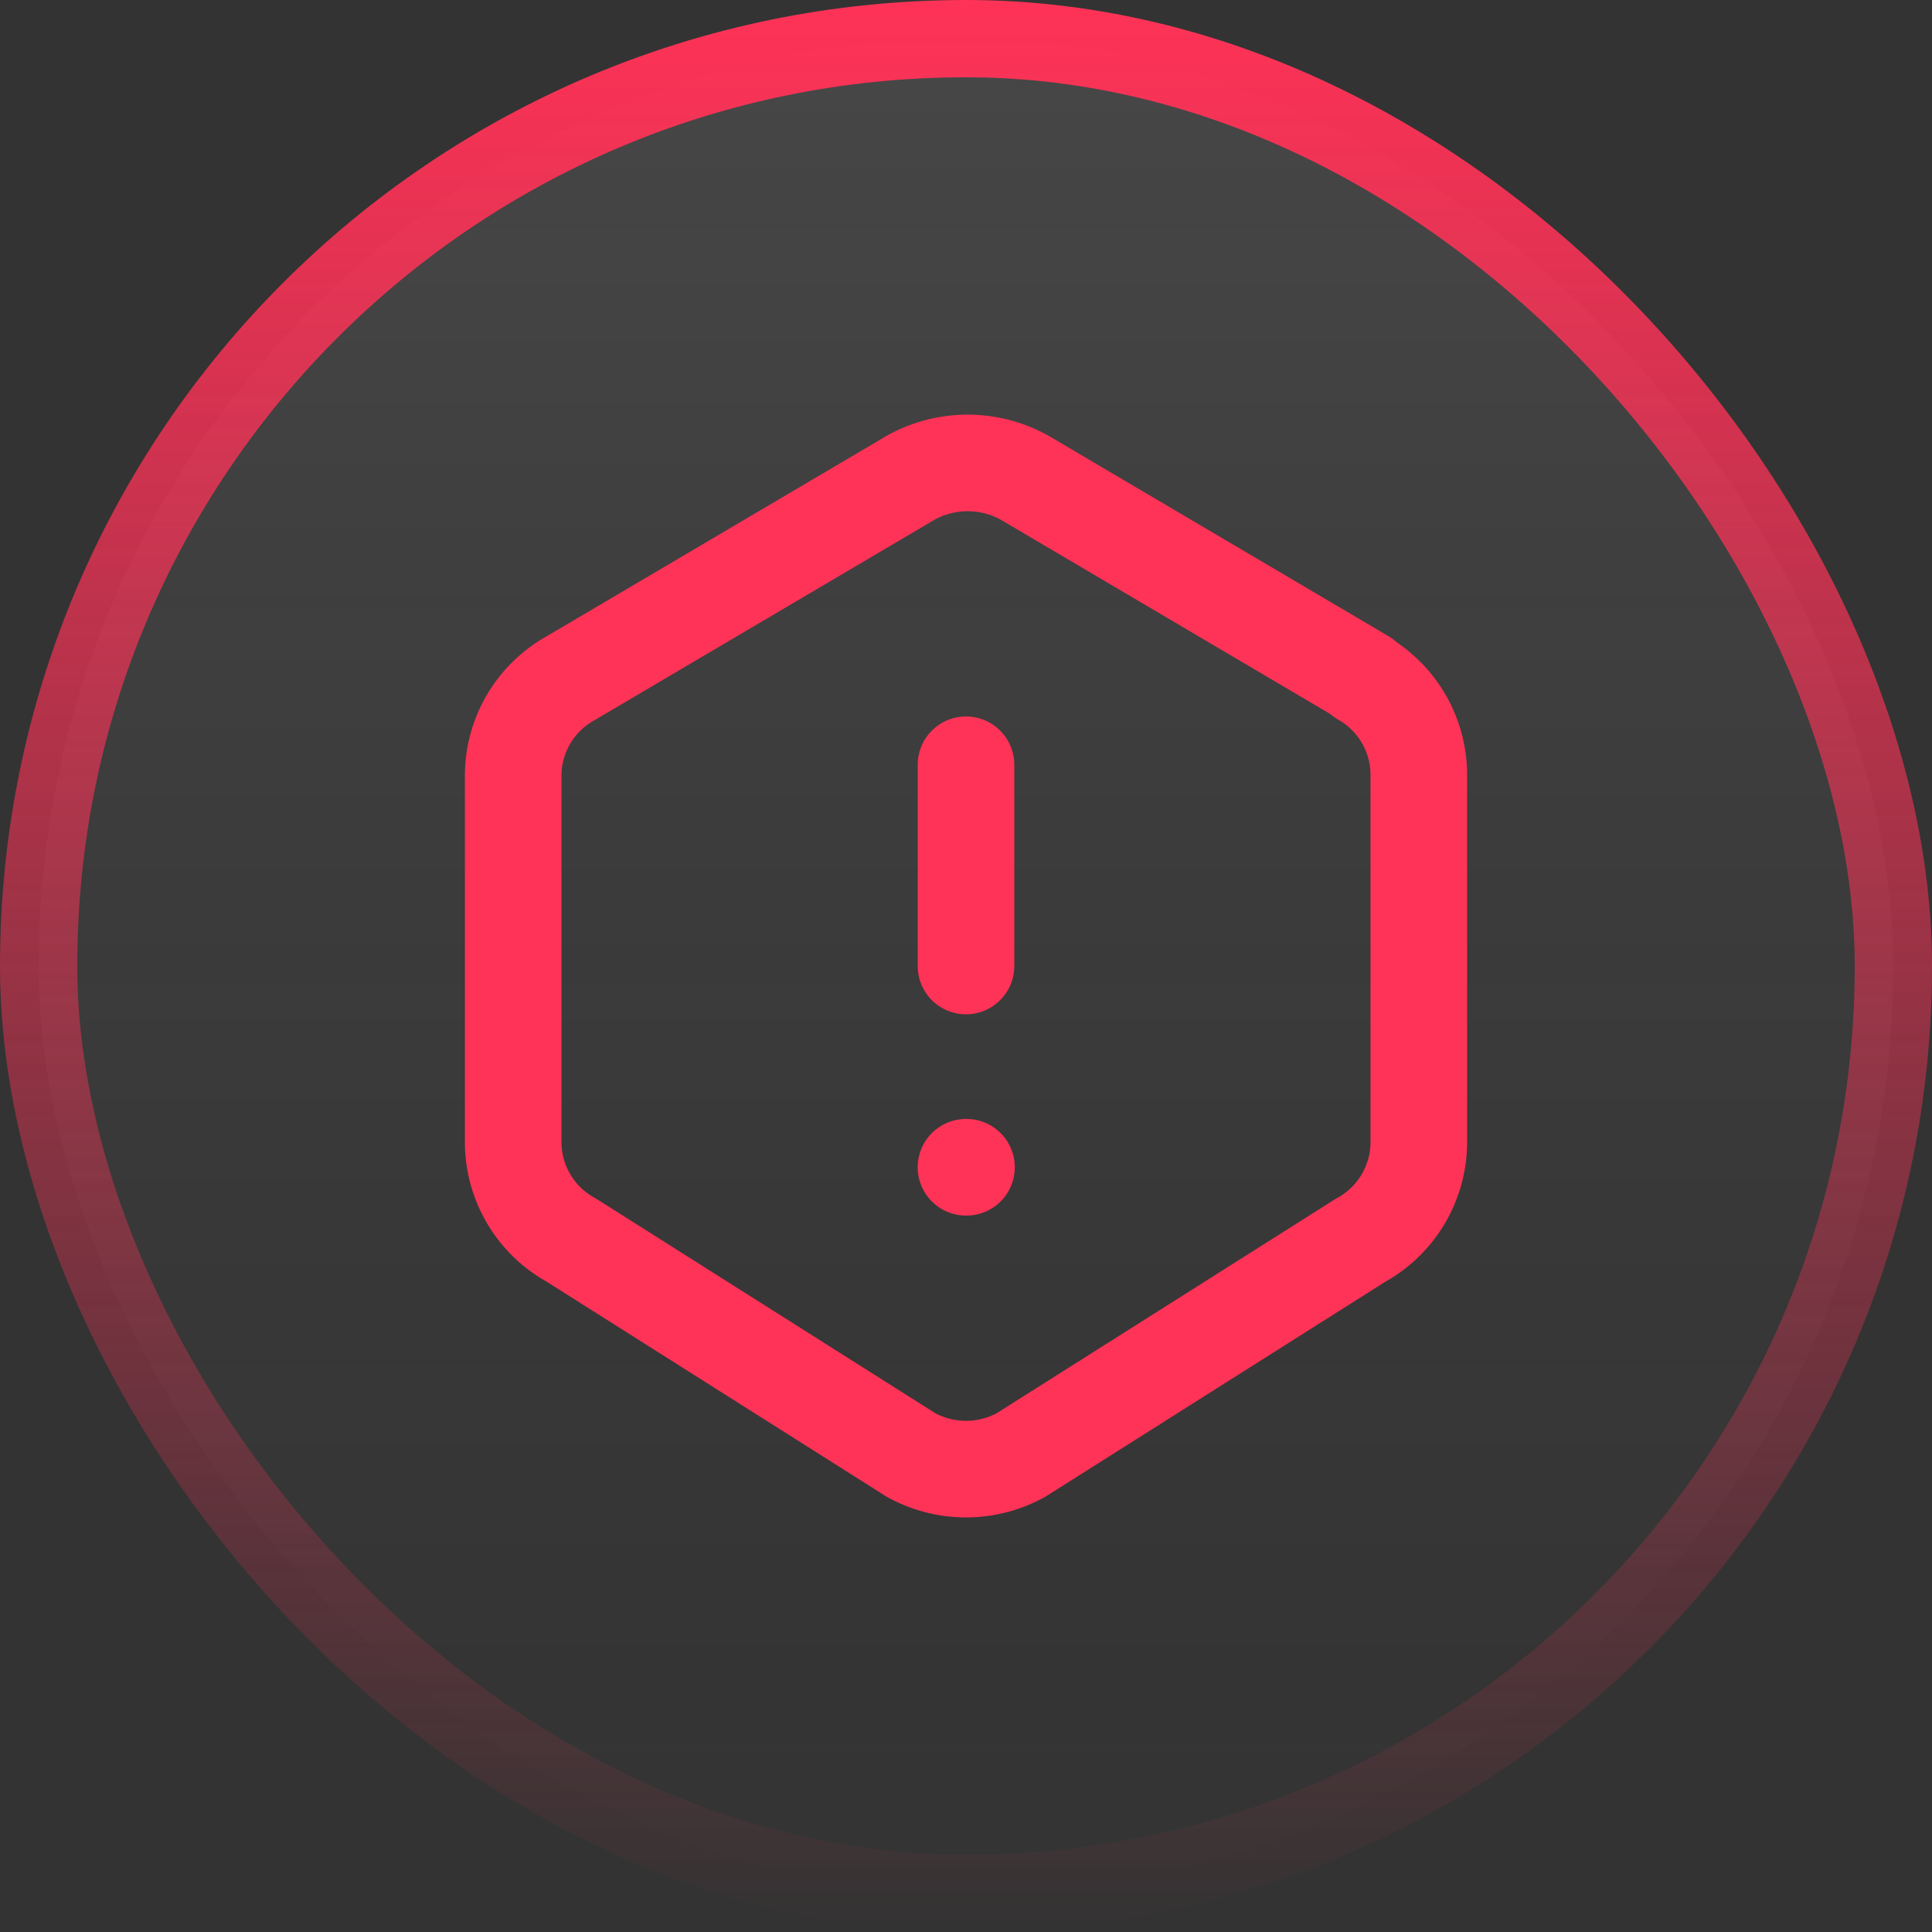
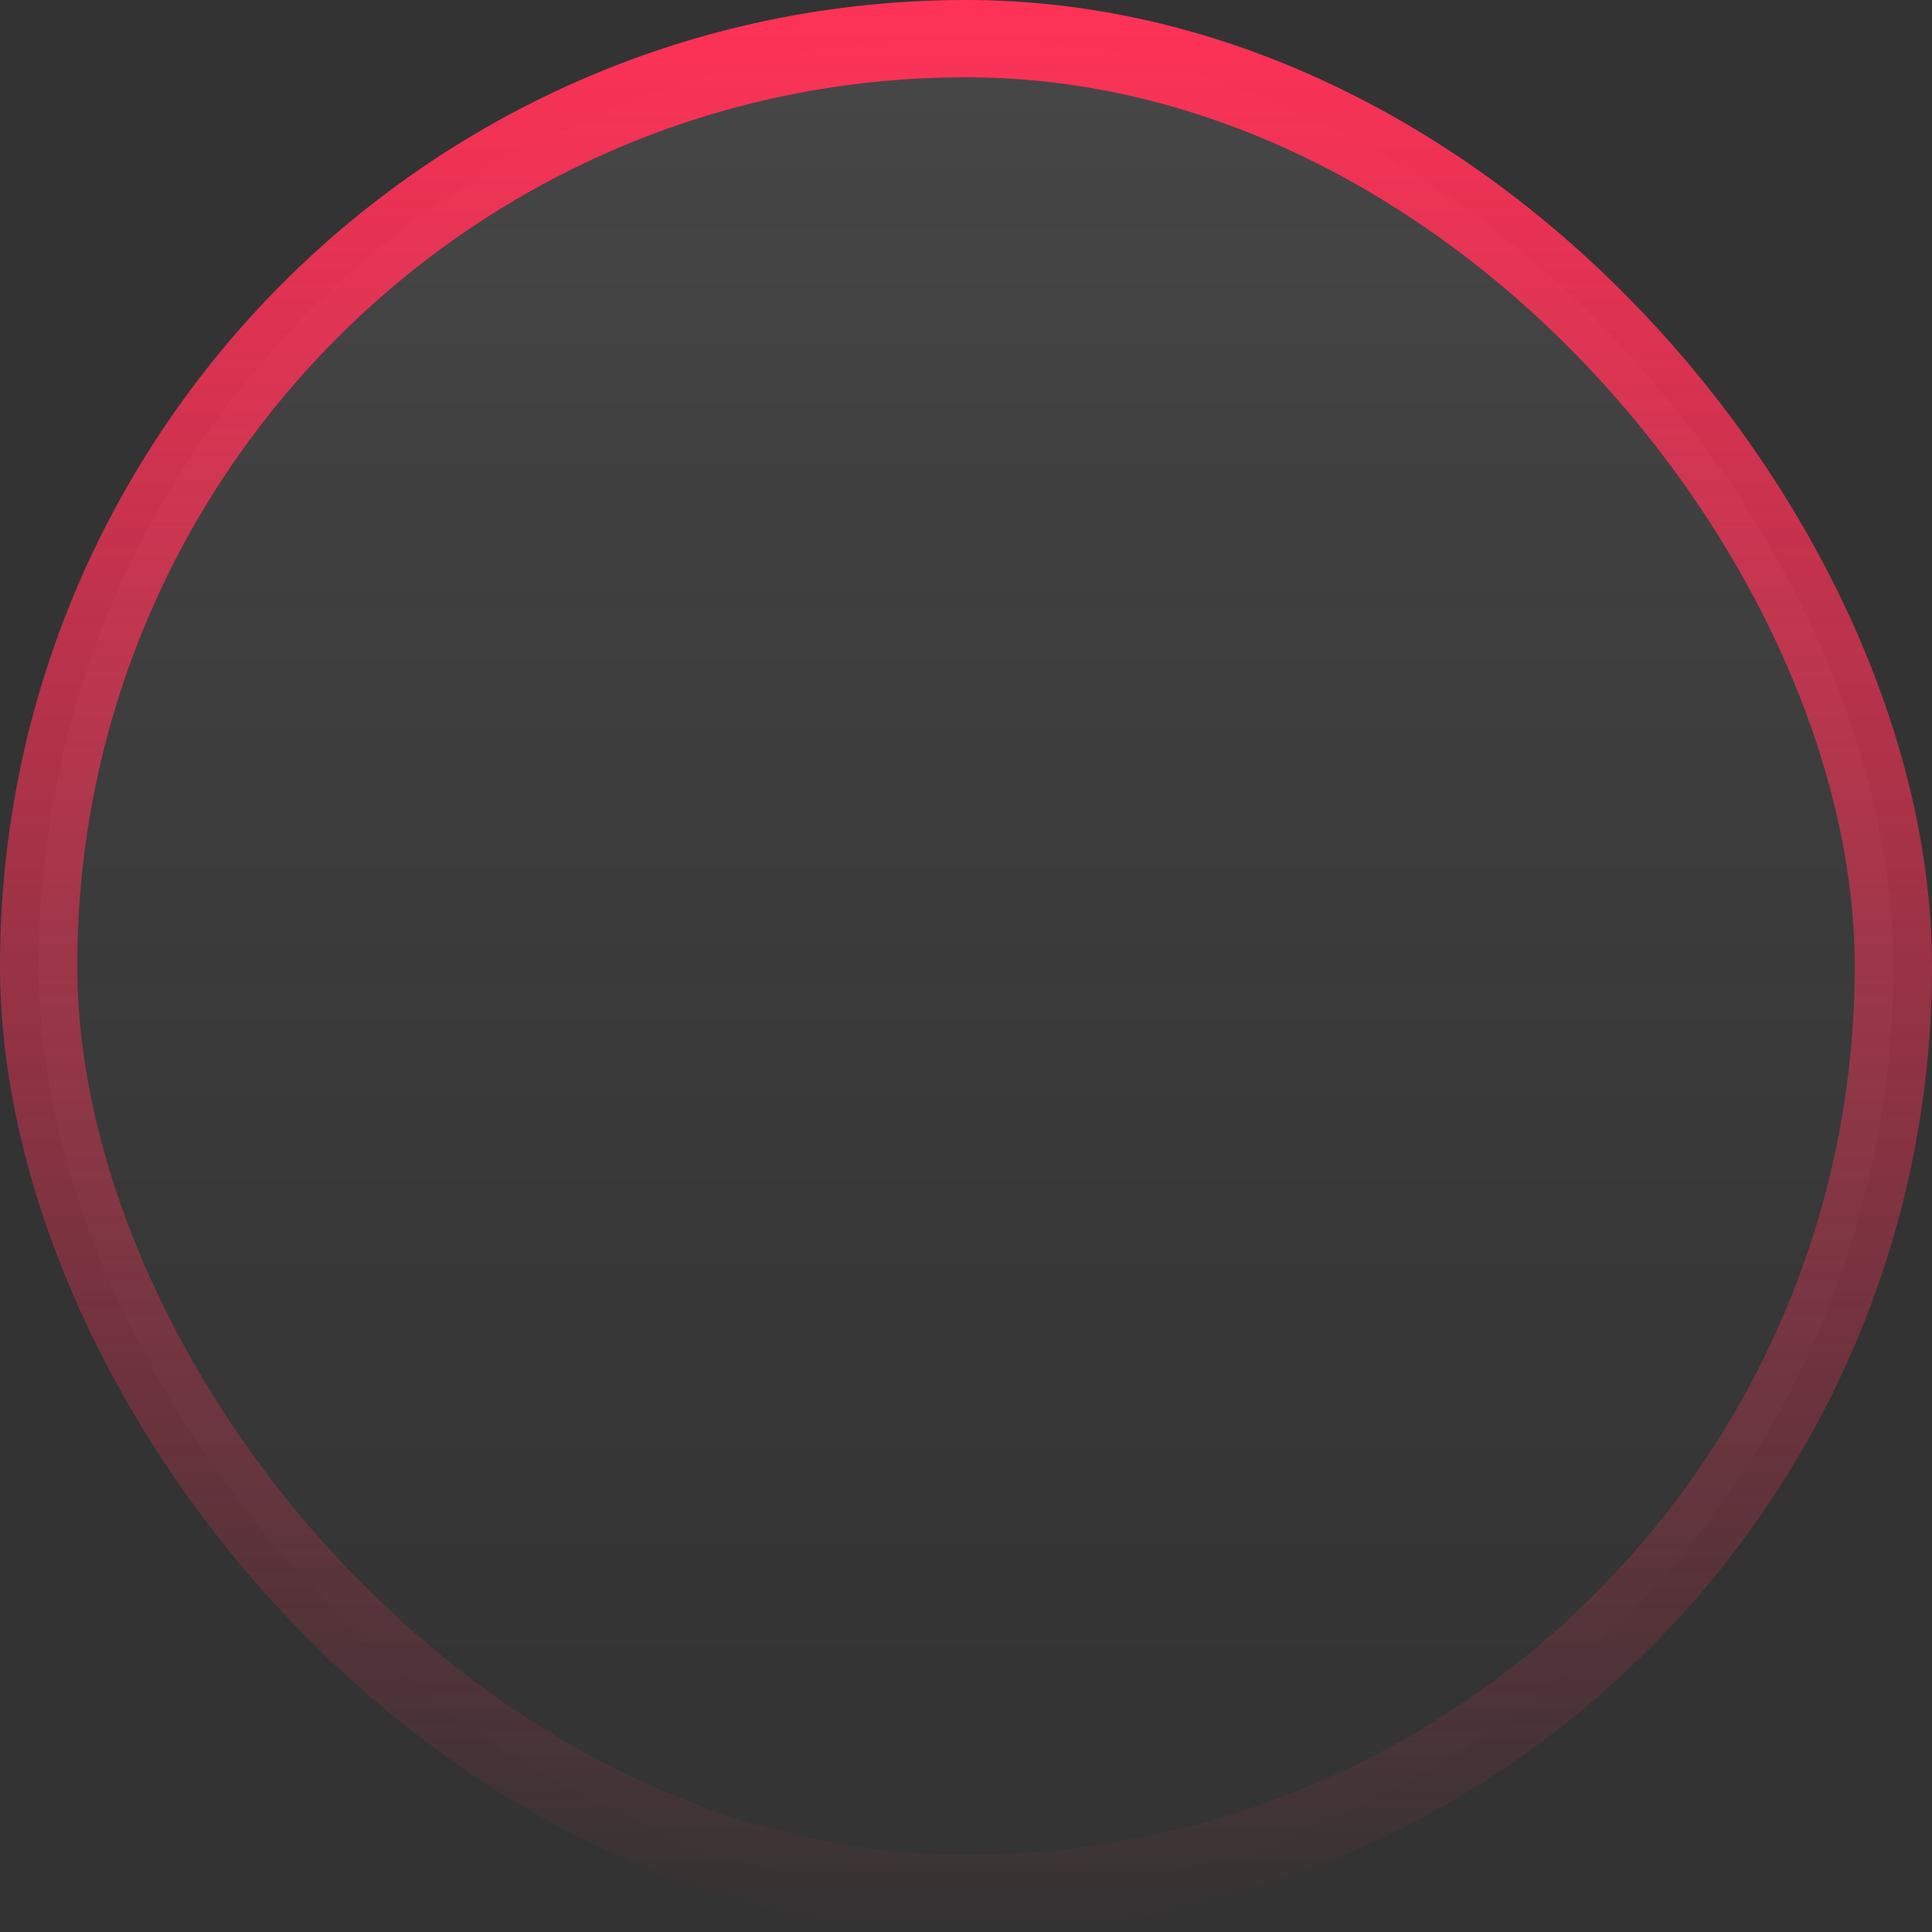
<svg xmlns="http://www.w3.org/2000/svg" width="40" height="40" fill="none">
  <rect width="100%" height="100%" fill="#333333" stroke="none" />
  <rect width="38.4" height="38.4" x=".8" y=".8" fill="url(#a)" fill-opacity=".1" rx="19.2" />
  <rect width="38.4" height="38.4" x=".8" y=".8" stroke="url(#b)" stroke-width="1.6" rx="19.2" />
-   <path stroke="#FF3257" stroke-linecap="round" stroke-linejoin="round" stroke-width="2" d="M20 15.834V20m0 4.167h.01m8.193-10.136a2.317 2.317 0 0 1 1.172 2.03v7.587a2.32 2.32 0 0 1-1.206 2.03l-7.032 4.447a2.363 2.363 0 0 1-2.274 0l-7.032-4.448a2.317 2.317 0 0 1-1.206-2.029V16.06c0-.843.461-1.62 1.206-2.028l7.032-4.146a2.427 2.427 0 0 1 2.343 0l7.032 4.146h-.035Z" />
  <defs>
    <linearGradient id="a" x1="20" x2="20" y1="0" y2="40" gradientUnits="userSpaceOnUse">
      <stop stop-color="#fff" />
      <stop offset="1" stop-color="#999" stop-opacity="0" />
    </linearGradient>
    <linearGradient id="b" x1="20" x2="20" y1="0" y2="40" gradientUnits="userSpaceOnUse">
      <stop stop-color="#FF3257" />
      <stop offset="1" stop-color="#FF3257" stop-opacity="0" />
    </linearGradient>
  </defs>
</svg>